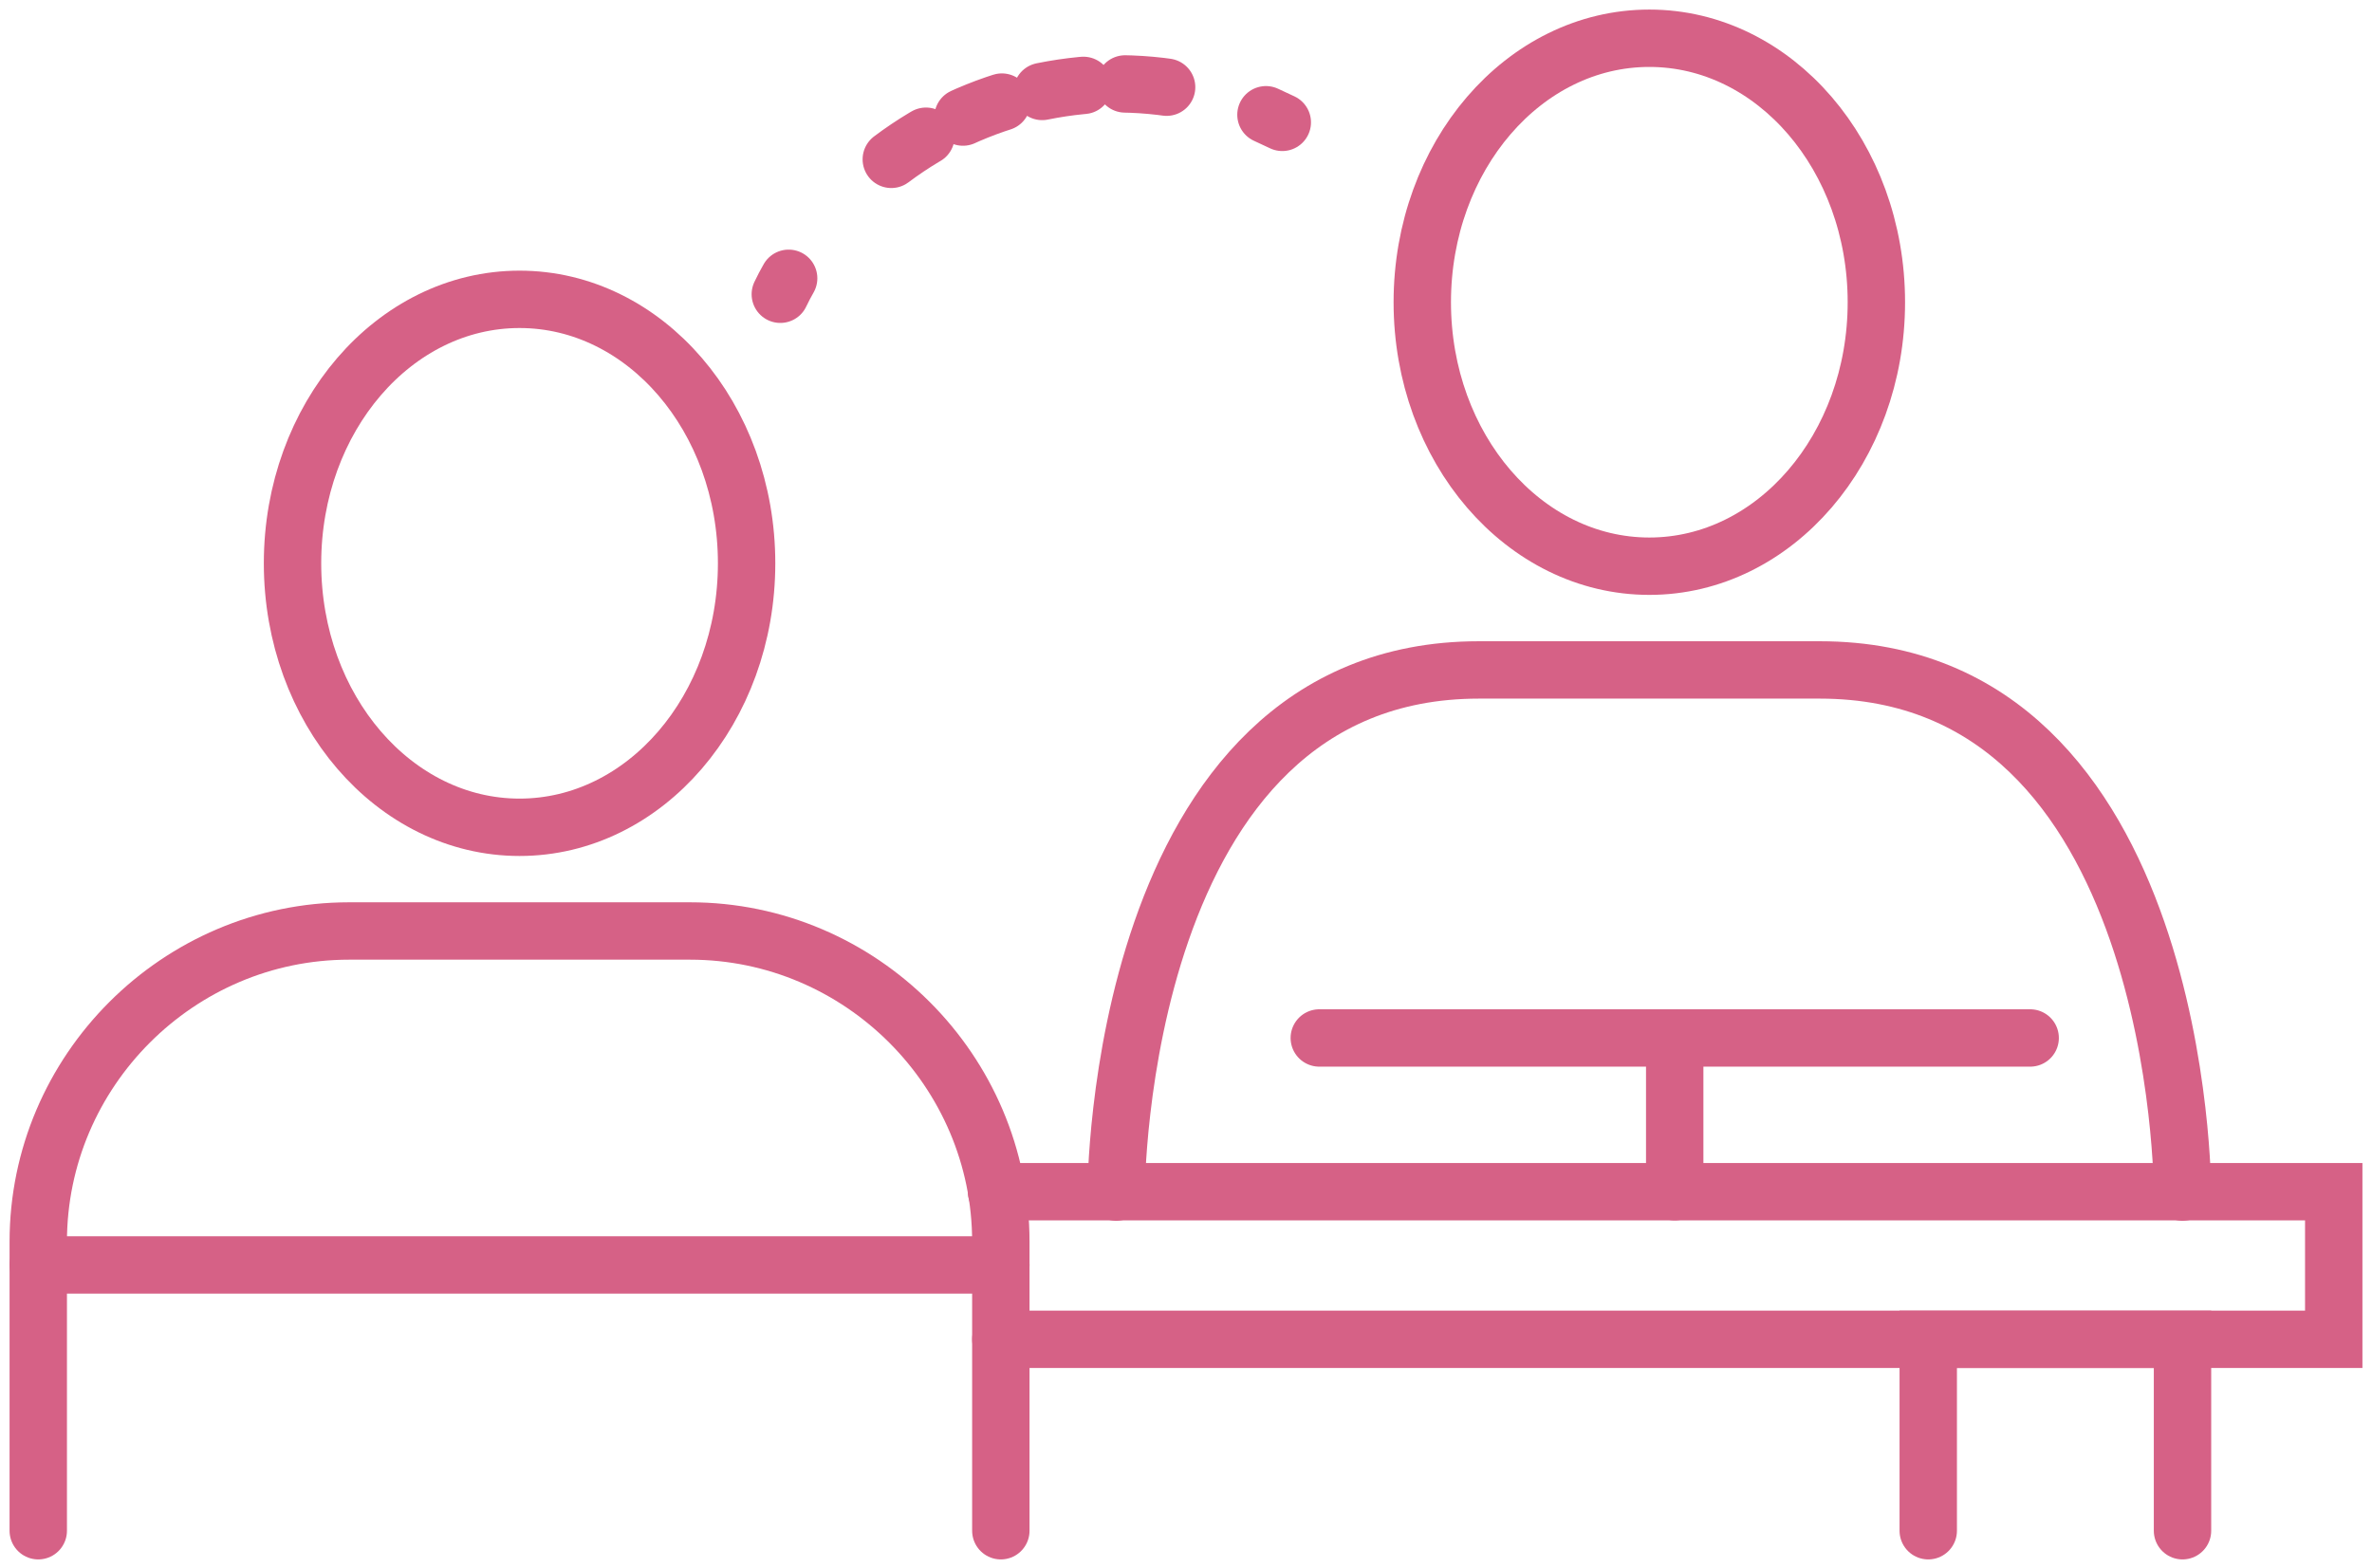
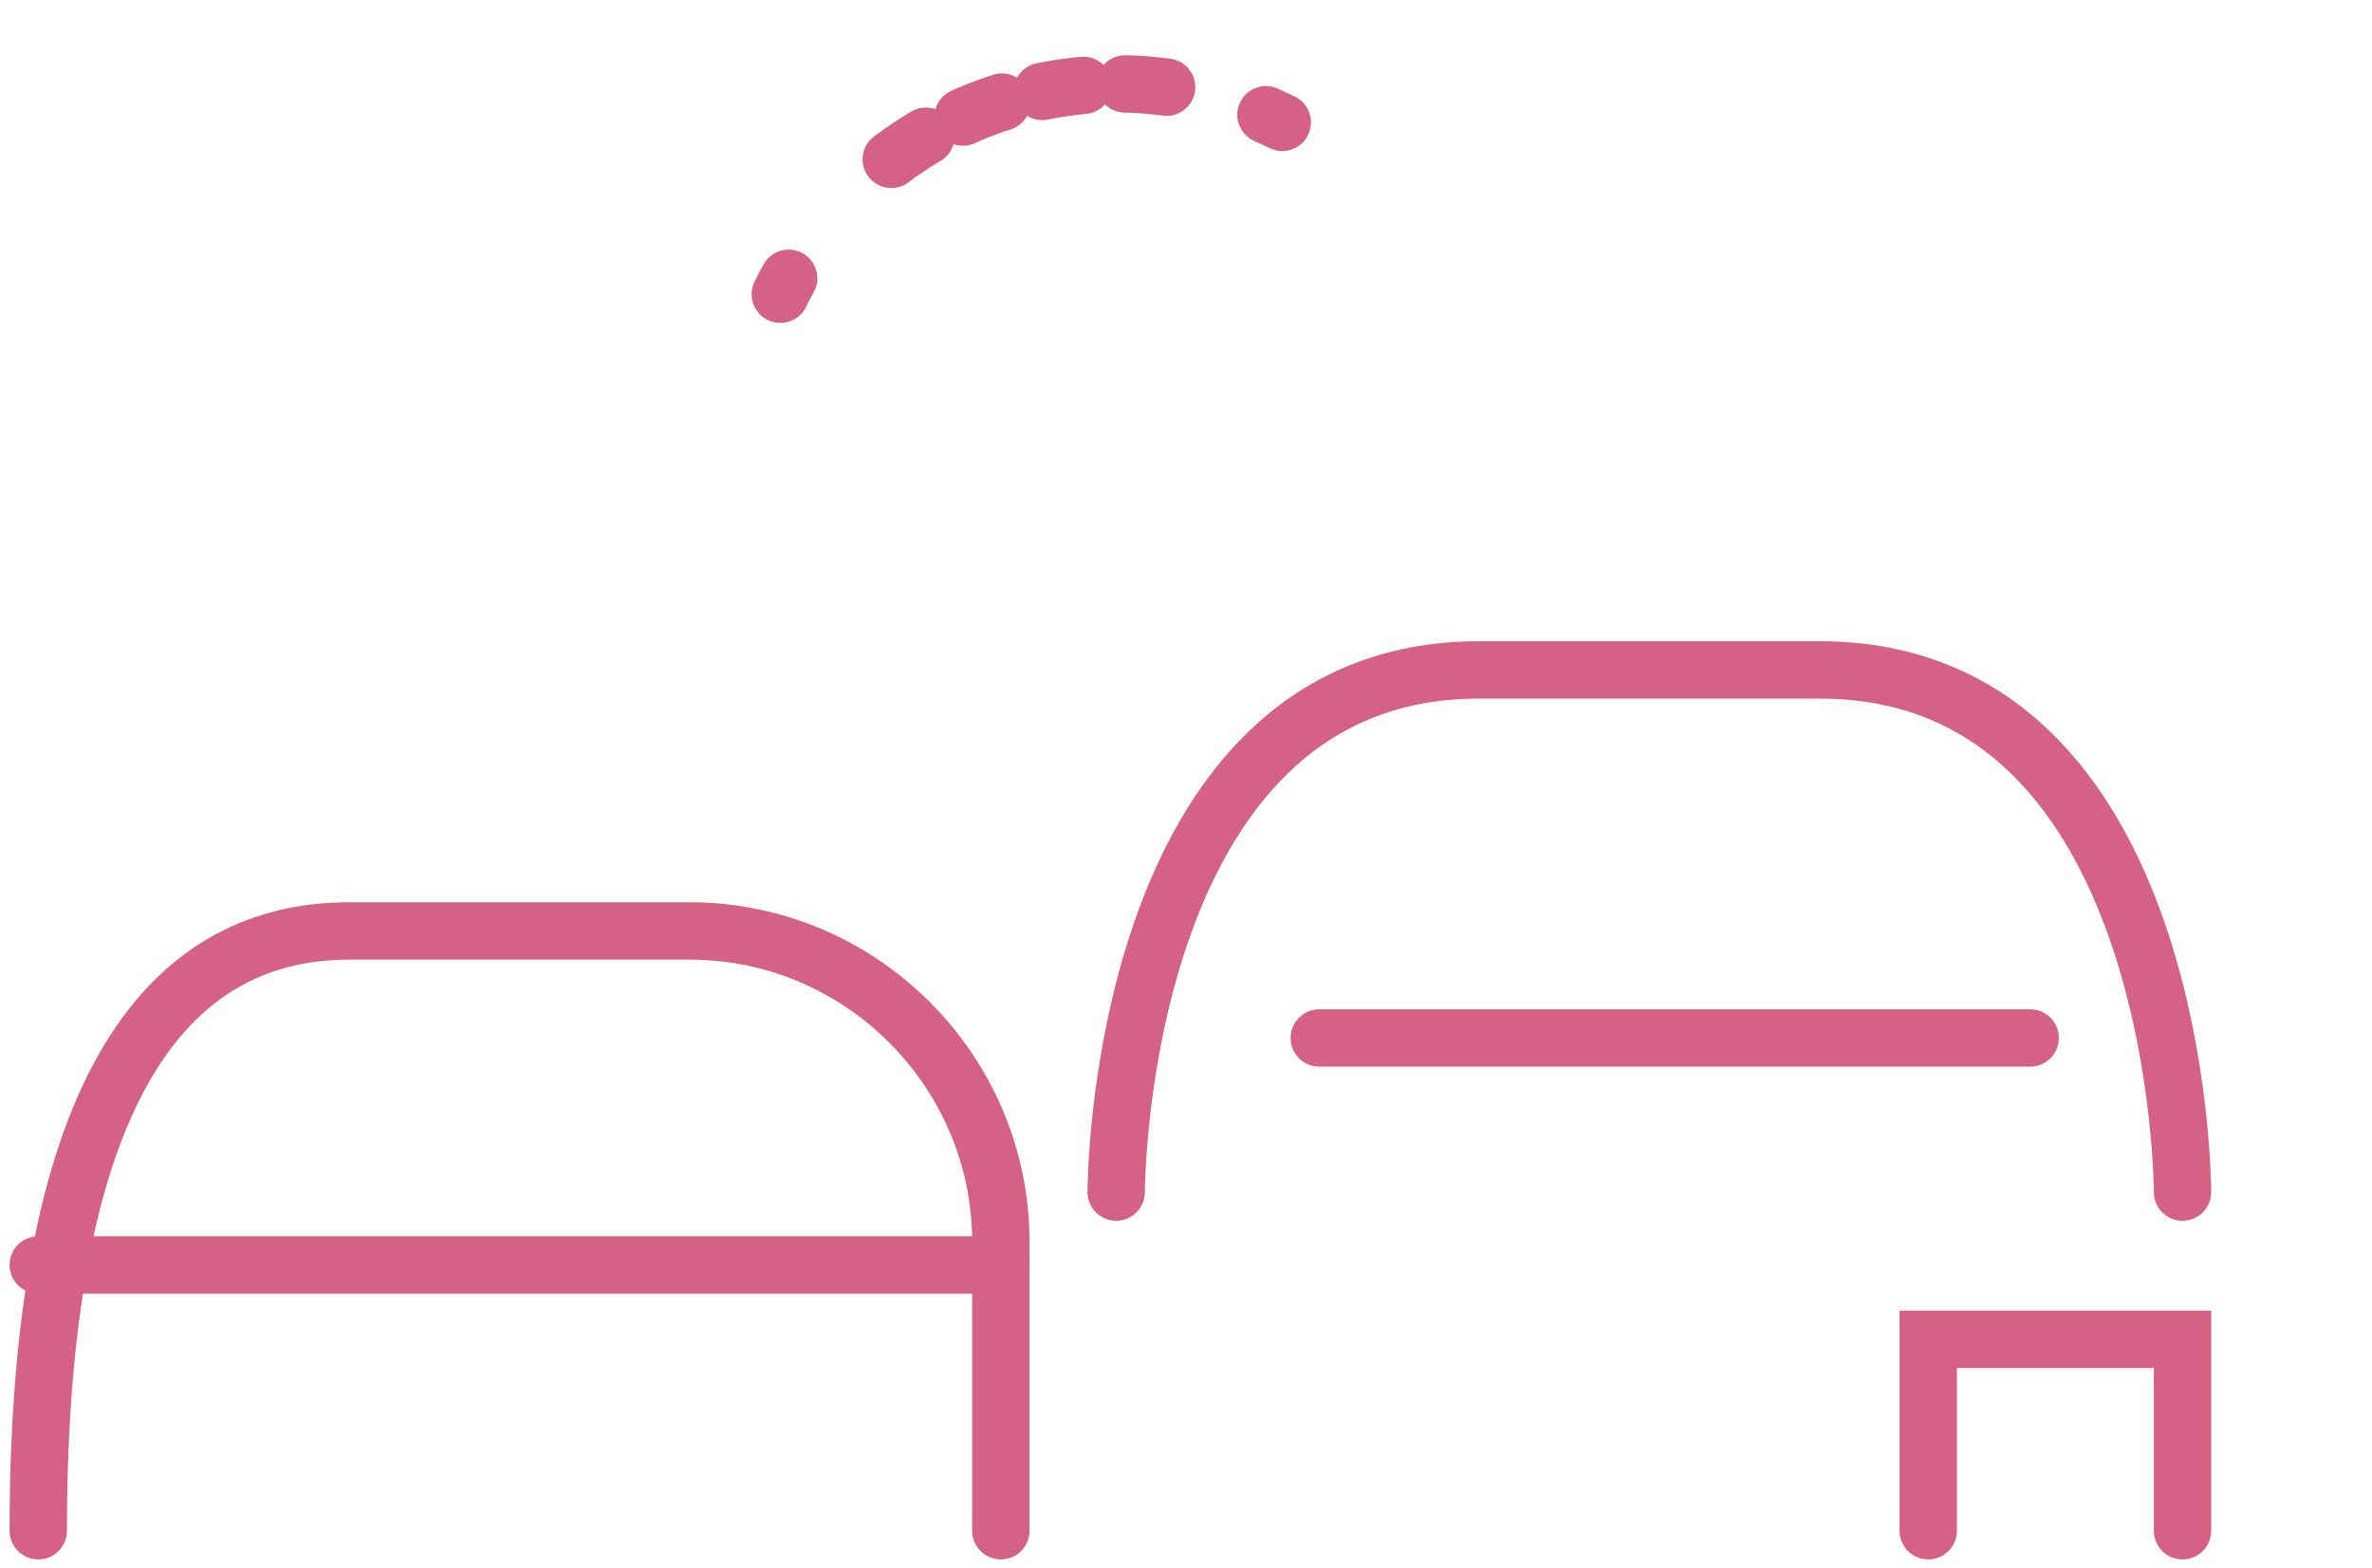
<svg xmlns="http://www.w3.org/2000/svg" width="62" height="41" viewBox="0 0 62 41" fill="none">
-   <path d="M13.58 21.629C16.858 21.629 19.515 18.539 19.515 14.727C19.515 10.916 16.858 7.826 13.58 7.826C10.303 7.826 7.646 10.916 7.646 14.727C7.646 18.539 10.303 21.629 13.58 21.629Z" stroke="#D66186" stroke-width="1.5" stroke-miterlimit="10" stroke-linecap="round" />
-   <path d="M1 40.02V32.464C1 27.999 4.659 24.34 9.124 24.34H18.036C22.501 24.34 26.16 27.999 26.16 32.464V40.02" stroke="#D66186" stroke-width="1.5" stroke-miterlimit="10" stroke-linecap="round" />
-   <path d="M43.111 14.803C46.388 14.803 49.045 11.713 49.045 7.902C49.045 4.09 46.388 1 43.111 1C39.833 1 37.176 4.09 37.176 7.902C37.176 11.713 39.833 14.803 43.111 14.803Z" stroke="#D66186" stroke-width="1.5" stroke-miterlimit="10" stroke-linecap="round" />
+   <path d="M1 40.02C1 27.999 4.659 24.34 9.124 24.34H18.036C22.501 24.34 26.16 27.999 26.16 32.464V40.02" stroke="#D66186" stroke-width="1.5" stroke-miterlimit="10" stroke-linecap="round" />
  <path d="M29.175 31.166C29.175 31.166 29.175 17.515 38.655 17.515H47.566C57.047 17.515 57.047 31.166 57.047 31.166" stroke="#D66186" stroke-width="1.5" stroke-miterlimit="10" stroke-linecap="round" />
-   <path d="M26.047 31.156H31.886H57.047H61V35.015H26.16" stroke="#D66186" stroke-width="1.5" stroke-miterlimit="10" stroke-linecap="round" />
  <path d="M57.047 40.02V35.015H50.401V40.02" stroke="#D66186" stroke-width="1.5" stroke-miterlimit="10" stroke-linecap="round" />
  <path d="M1 33.071H26.16" stroke="#D66186" stroke-width="1.5" stroke-miterlimit="10" stroke-linecap="round" />
  <path d="M34.484 27.137H53.065" stroke="#D66186" stroke-width="1.5" stroke-miterlimit="10" stroke-linecap="round" />
-   <path d="M43.774 27.137V31.157" stroke="#D66186" stroke-width="1.5" stroke-miterlimit="10" stroke-linecap="round" />
  <path d="M20.396 7.693C20.463 7.551 20.538 7.409 20.614 7.276" stroke="#D66186" stroke-width="1.5" stroke-miterlimit="10" stroke-linecap="round" />
  <path d="M23.297 4.166C25.506 2.507 28.36 1.825 31.118 2.384" stroke="#D66186" stroke-width="1.5" stroke-miterlimit="10" stroke-linecap="round" stroke-dasharray="1.09 1.09" />
  <path d="M33.09 3C33.233 3.066 33.375 3.133 33.517 3.199" stroke="#D66186" stroke-width="1.5" stroke-miterlimit="10" stroke-linecap="round" />
</svg>